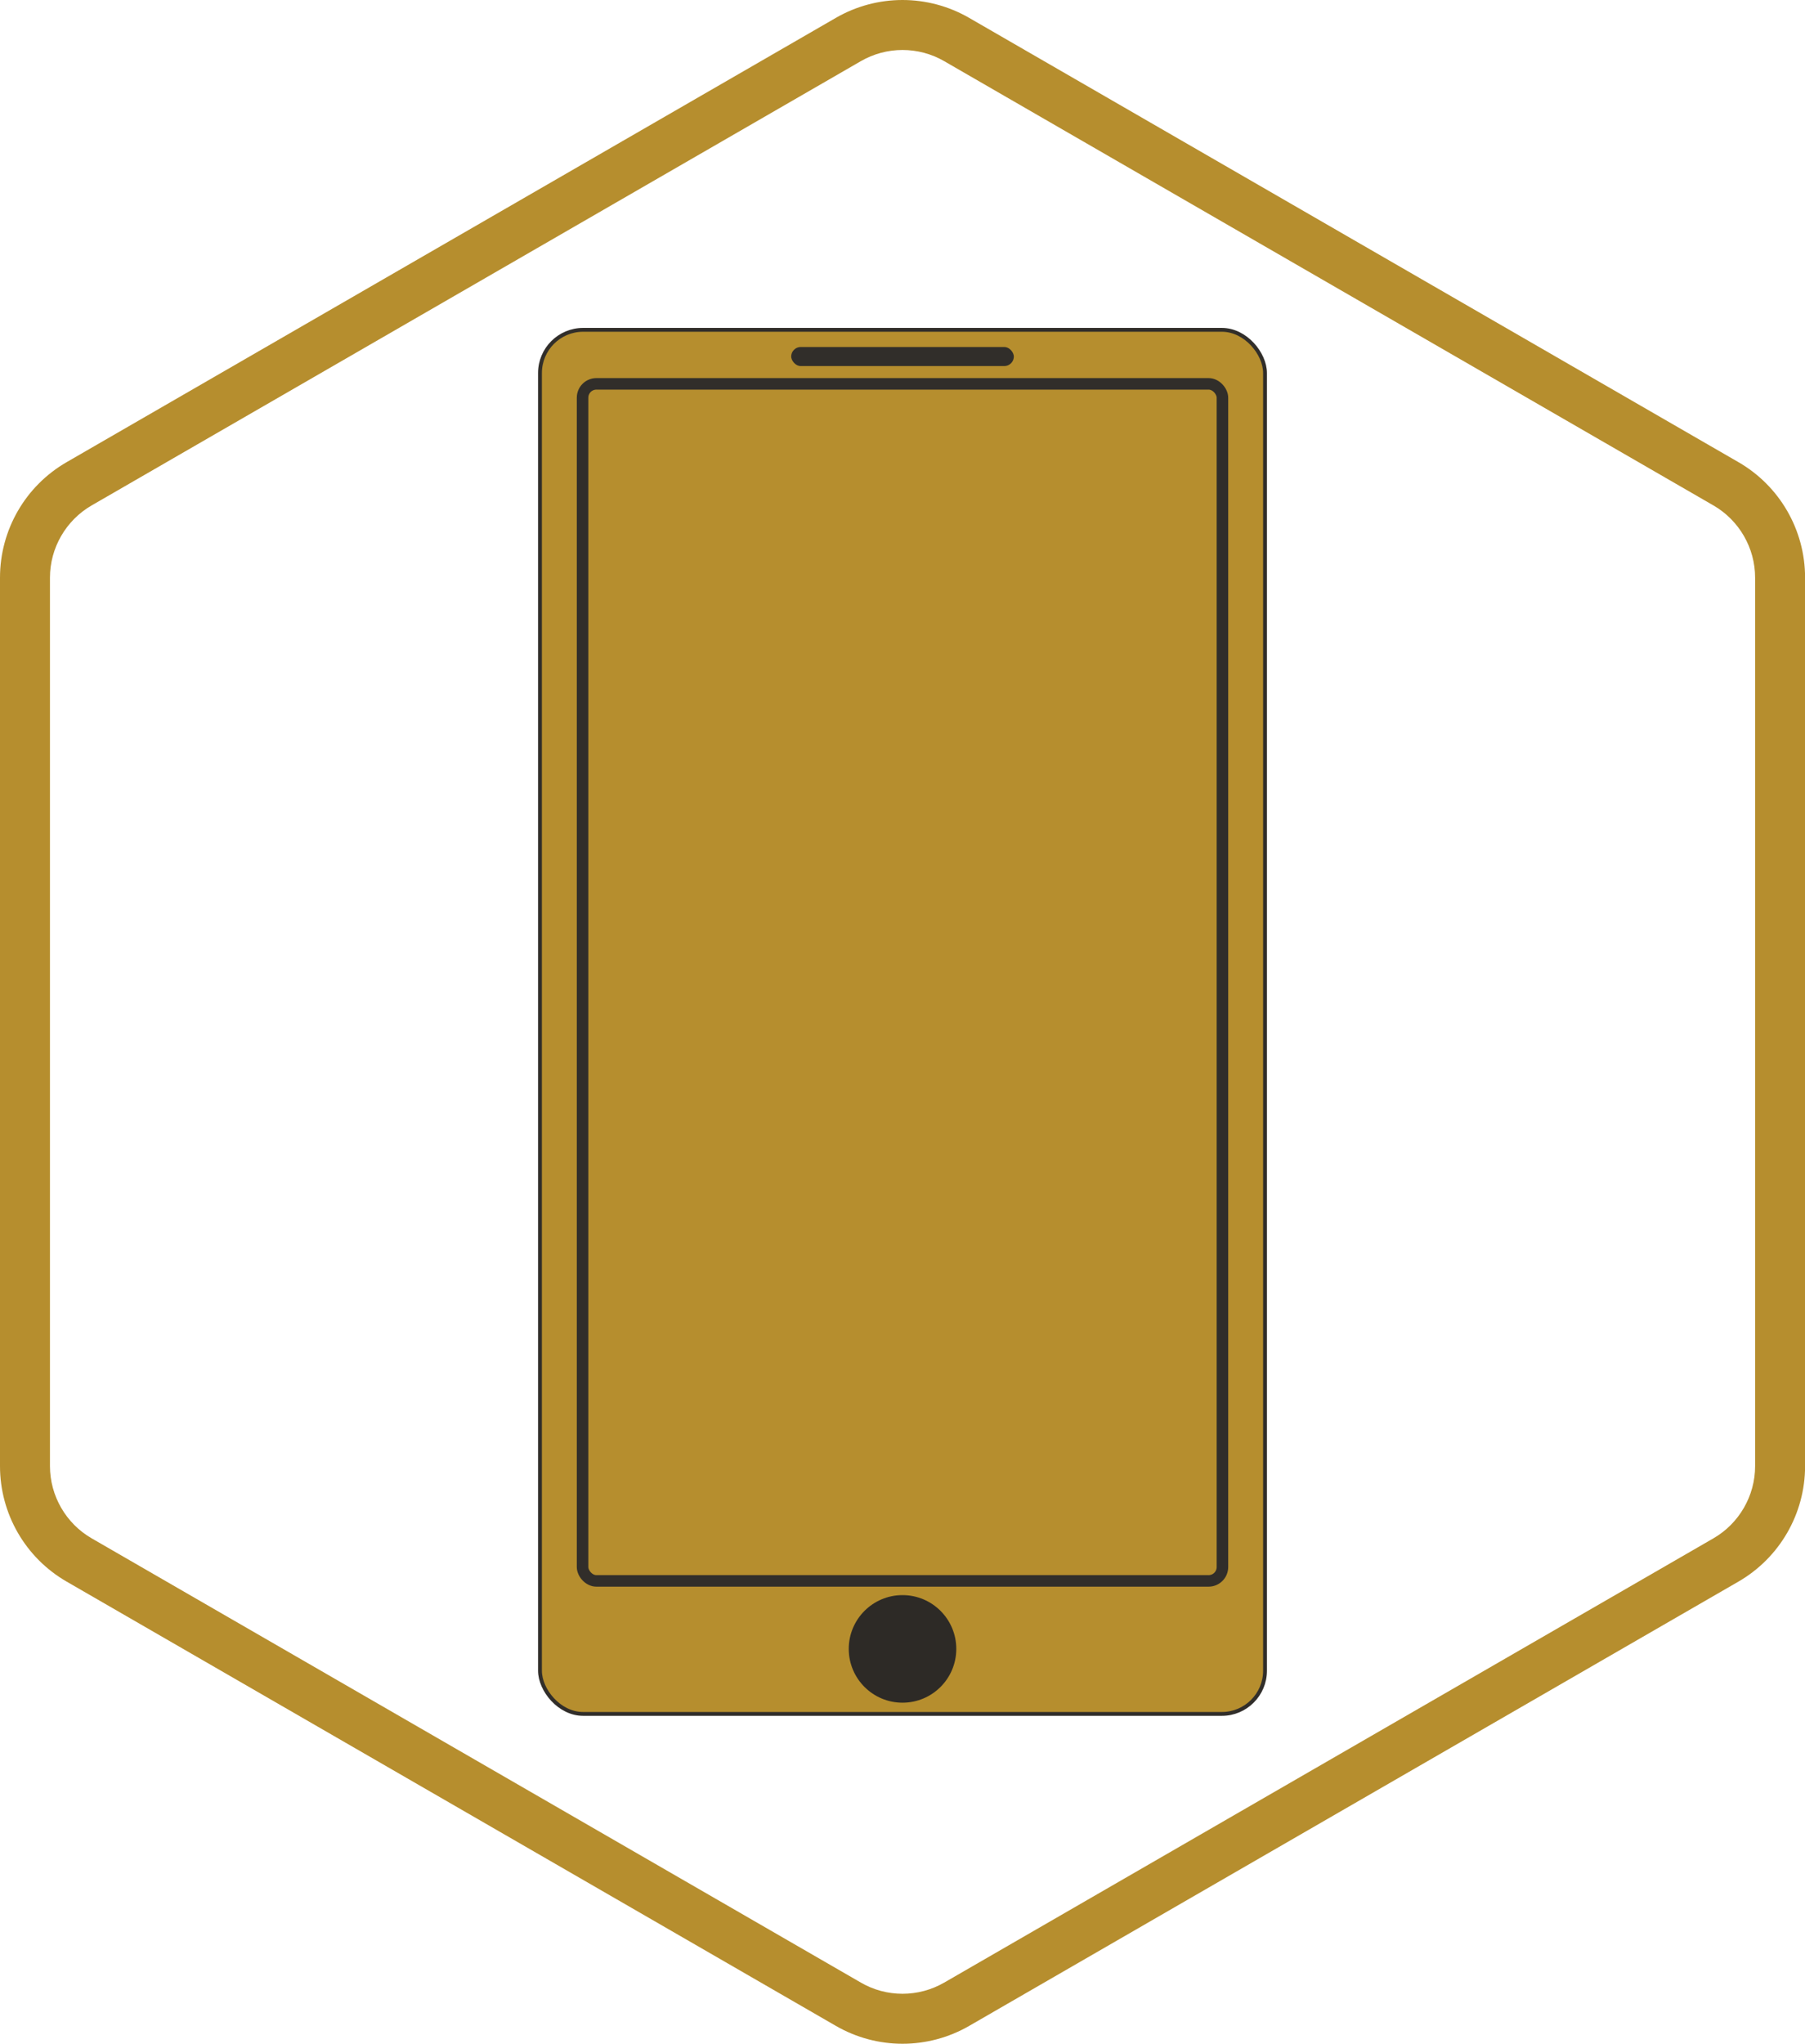
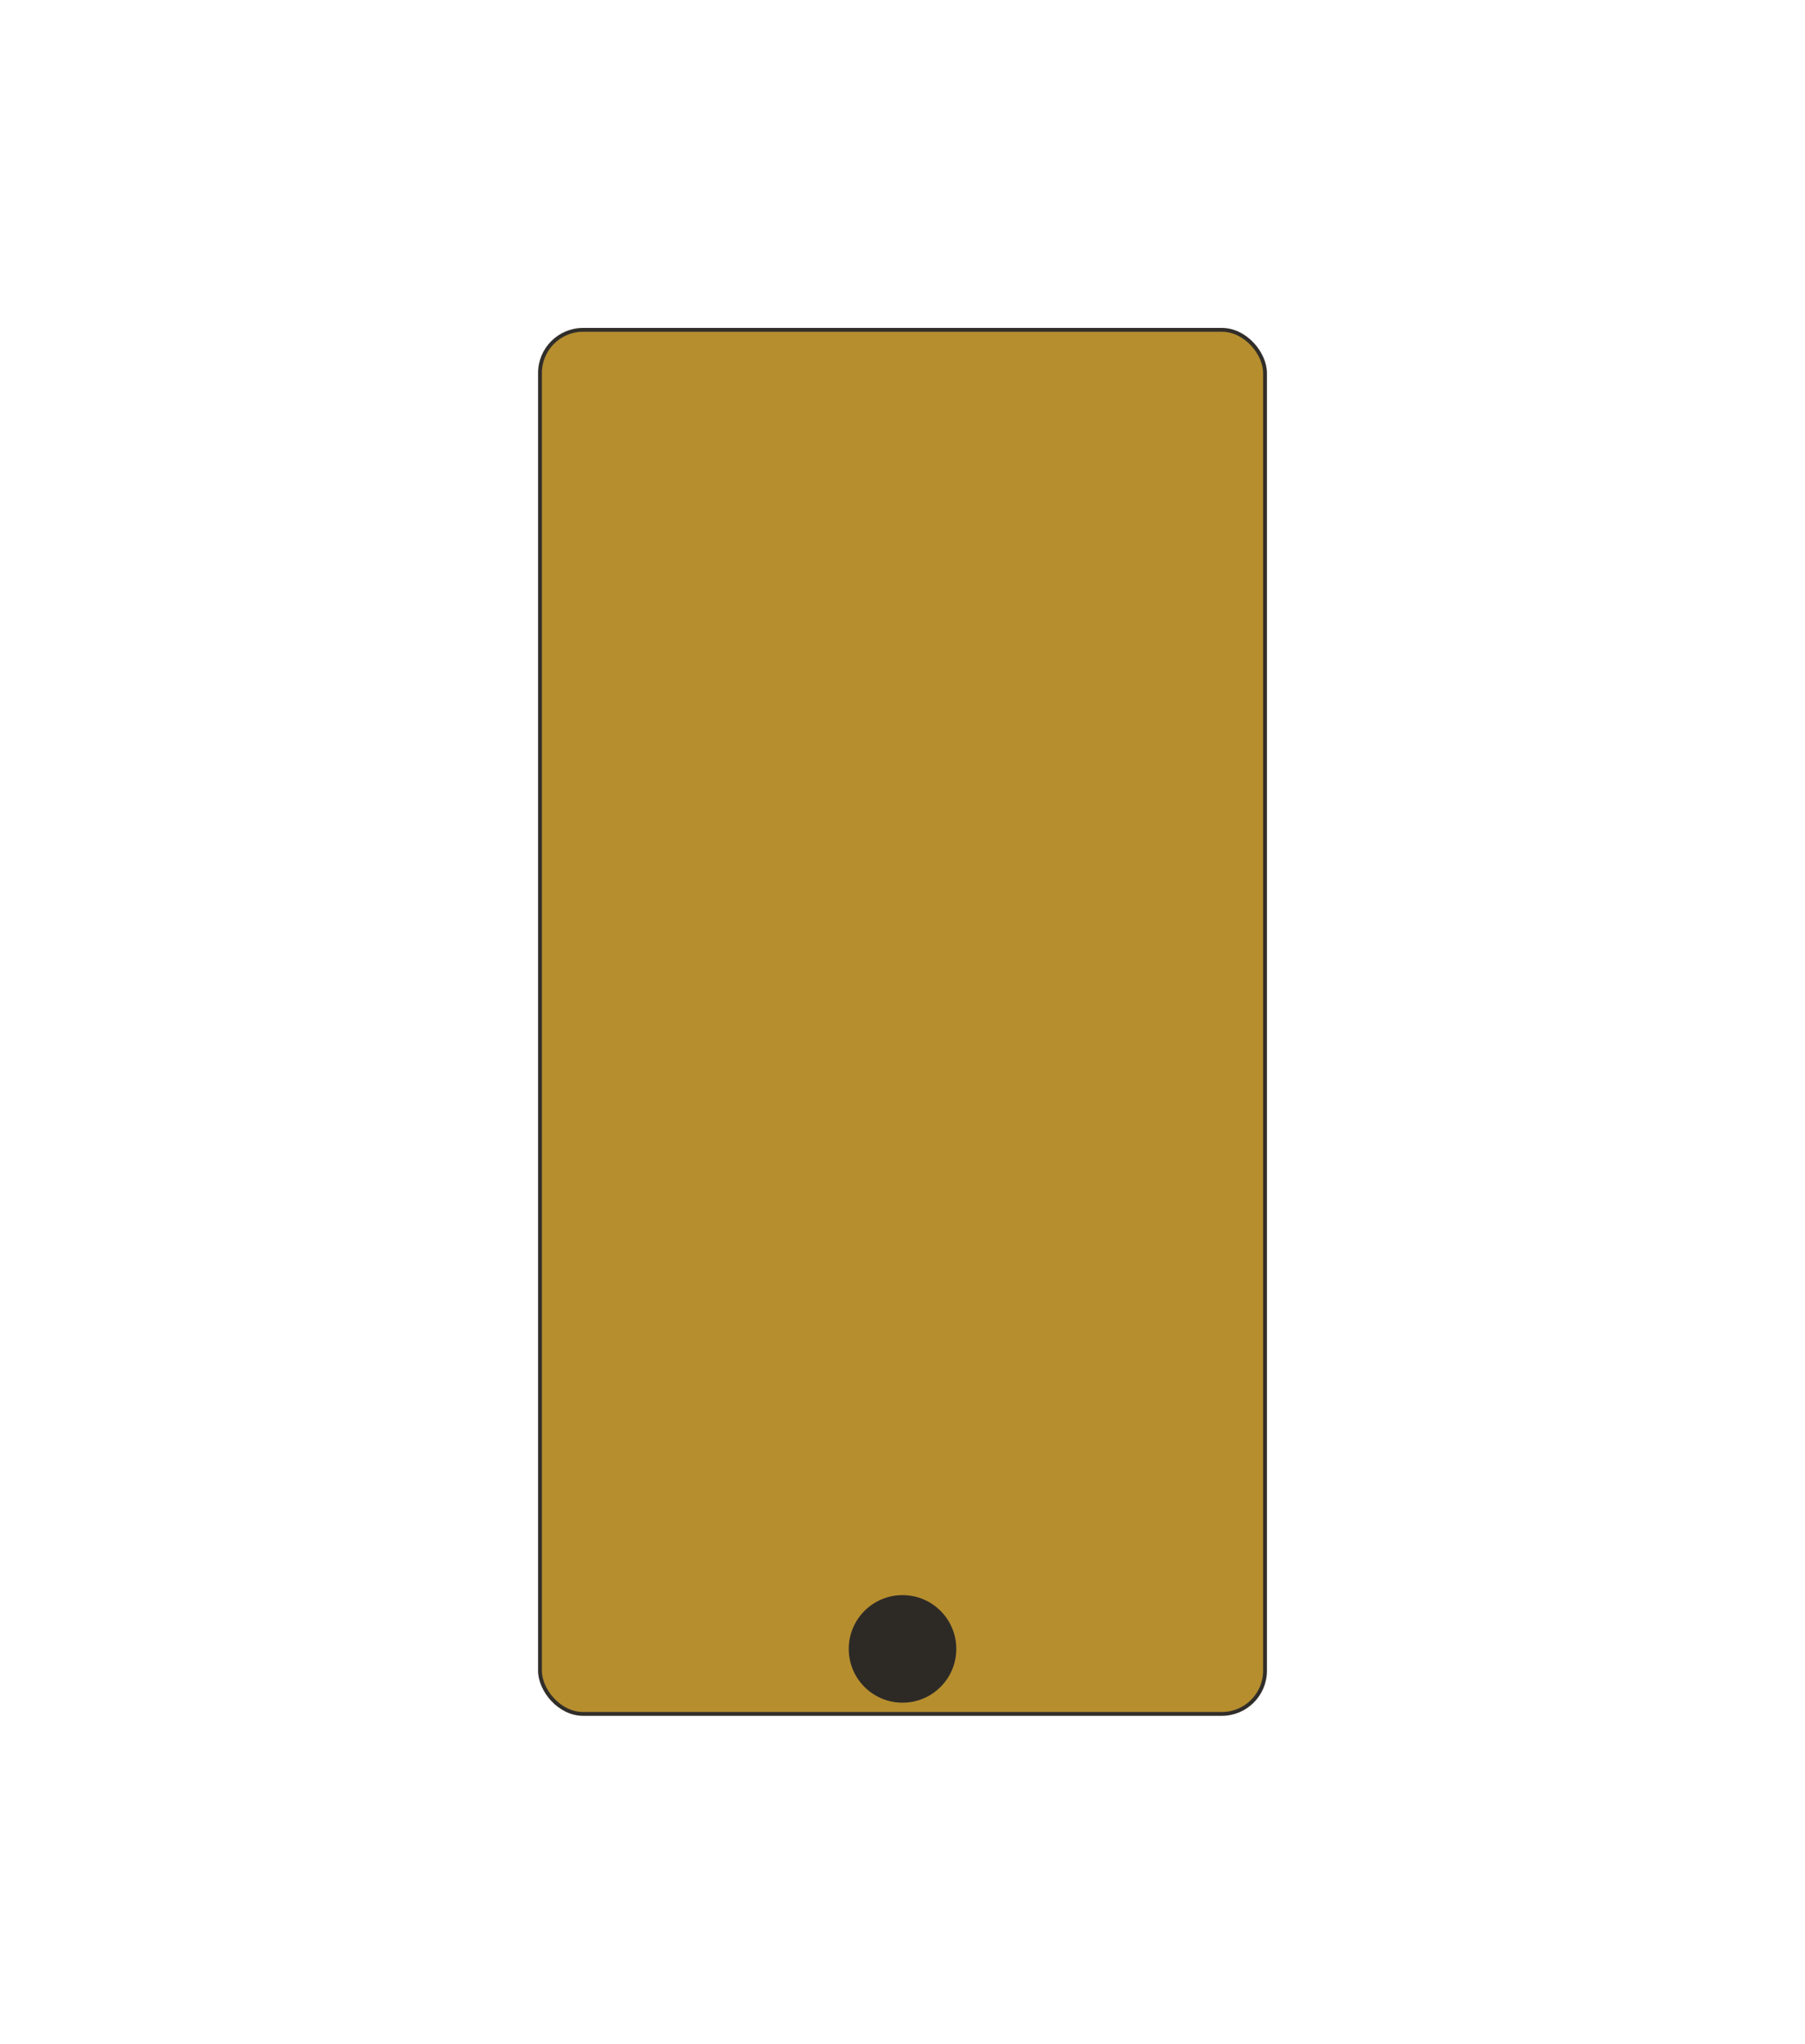
<svg xmlns="http://www.w3.org/2000/svg" id="Layer_1" viewBox="0 0 469.65 531.58">
  <defs>
    <style>.cls-1,.cls-2,.cls-3{stroke-miterlimit:10;}.cls-1,.cls-3{stroke:#312e2a;}.cls-1,.cls-3,.cls-4{fill:#b68e2e;}.cls-2{fill:#312e2a;stroke:#b68e2e;}.cls-3{stroke-width:3px;}.cls-5{fill:#2d2a26;}.cls-5,.cls-4{stroke-width:0px;}</style>
  </defs>
-   <path class="cls-4" d="m234.83,13c3.8,0,7.55,1,10.85,2.91l200.14,115.55c6.69,3.86,10.85,11.06,10.85,18.78v231.1c0,7.72-4.16,14.92-10.85,18.78l-200.14,115.55c-3.29,1.9-7.04,2.91-10.85,2.91s-7.55-1-10.84-2.91L23.85,400.12c-6.69-3.86-10.85-11.06-10.85-18.78v-231.1c0-7.72,4.16-14.92,10.85-18.78L223.98,15.91c3.29-1.9,7.04-2.91,10.84-2.91m0-13c-5.99,0-11.98,1.55-17.34,4.65L17.35,120.2C6.61,126.39,0,137.85,0,150.24v231.1c0,12.39,6.61,23.85,17.35,30.04l200.14,115.55c5.37,3.1,11.36,4.65,17.34,4.65s11.98-1.55,17.35-4.65l200.14-115.55c10.73-6.2,17.35-17.65,17.35-30.04v-231.1c0-12.39-6.61-23.85-17.35-30.04L252.17,4.65c-5.37-3.1-11.36-4.65-17.35-4.65h0Z" />
  <rect class="cls-1" x="140.5" y="85.79" width="188.65" height="360" rx="11.23" ry="11.23" />
-   <rect class="cls-3" x="151.58" y="99.84" width="166.49" height="311.35" rx="3.6" ry="3.6" />
  <circle class="cls-5" cx="234.83" cy="428.88" r="13.99" />
-   <rect class="cls-2" x="205.37" y="89.76" width="58.92" height="5.95" rx="2.97" ry="2.97" />
</svg>